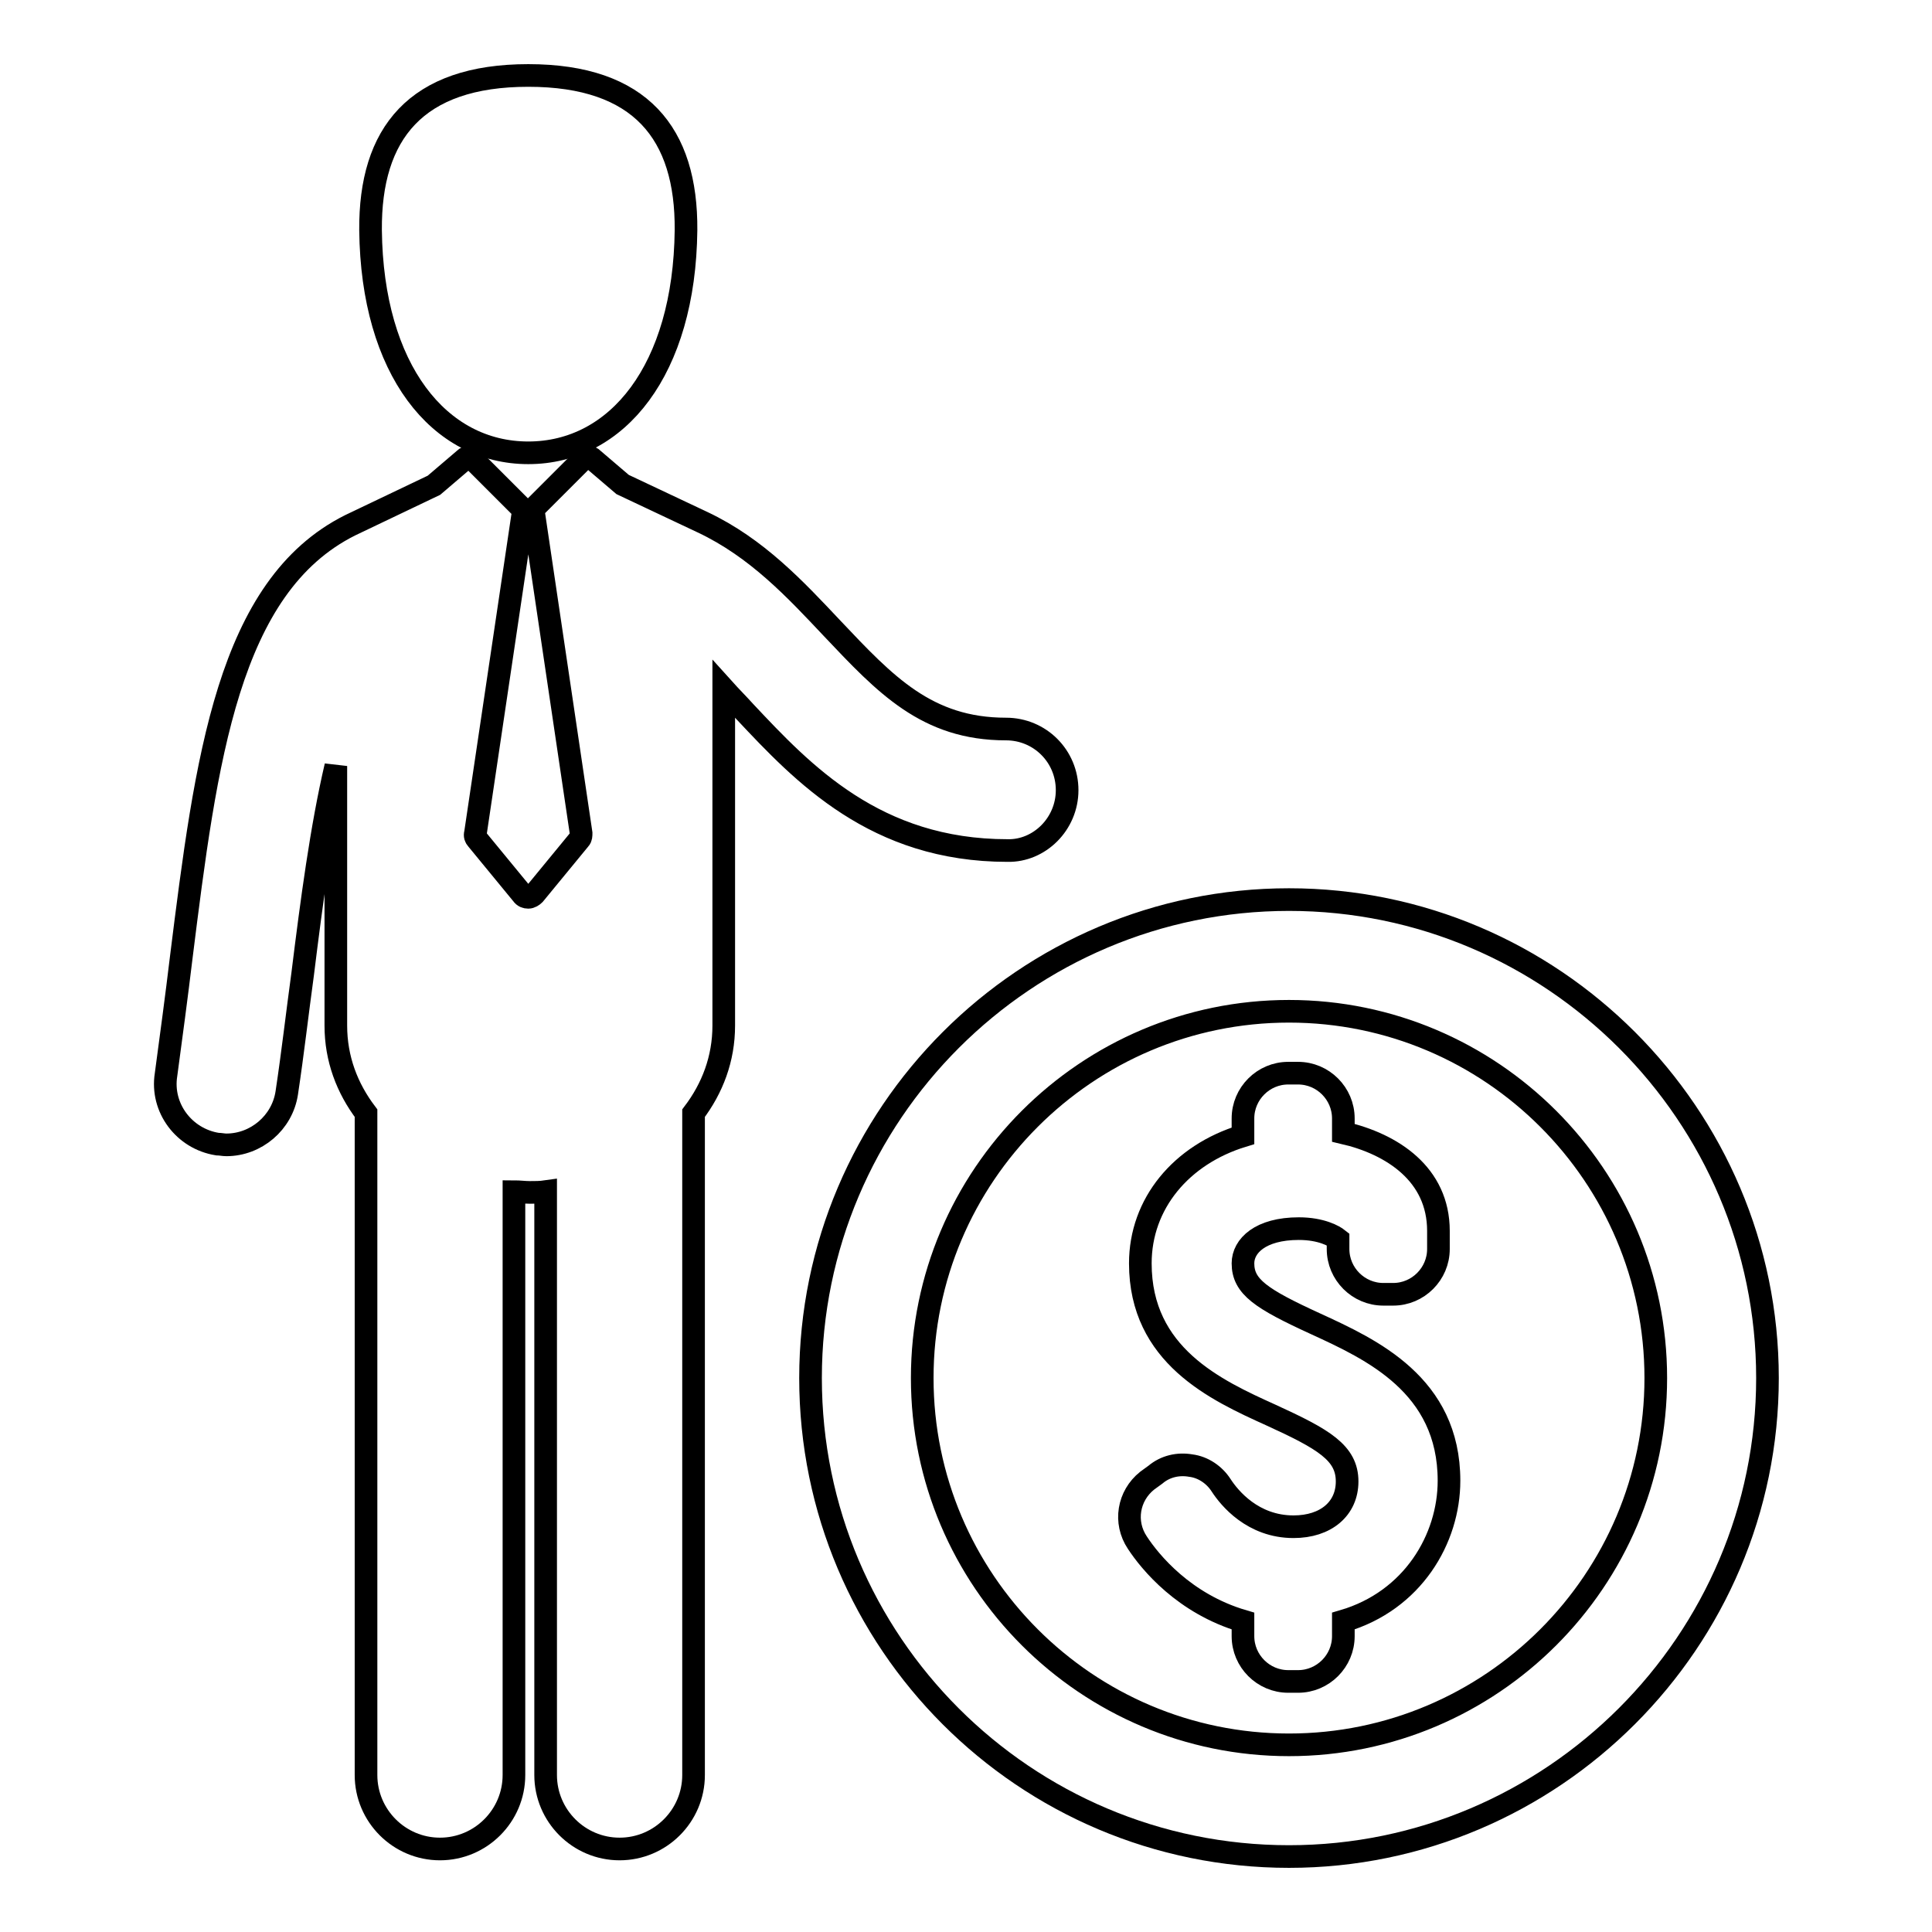
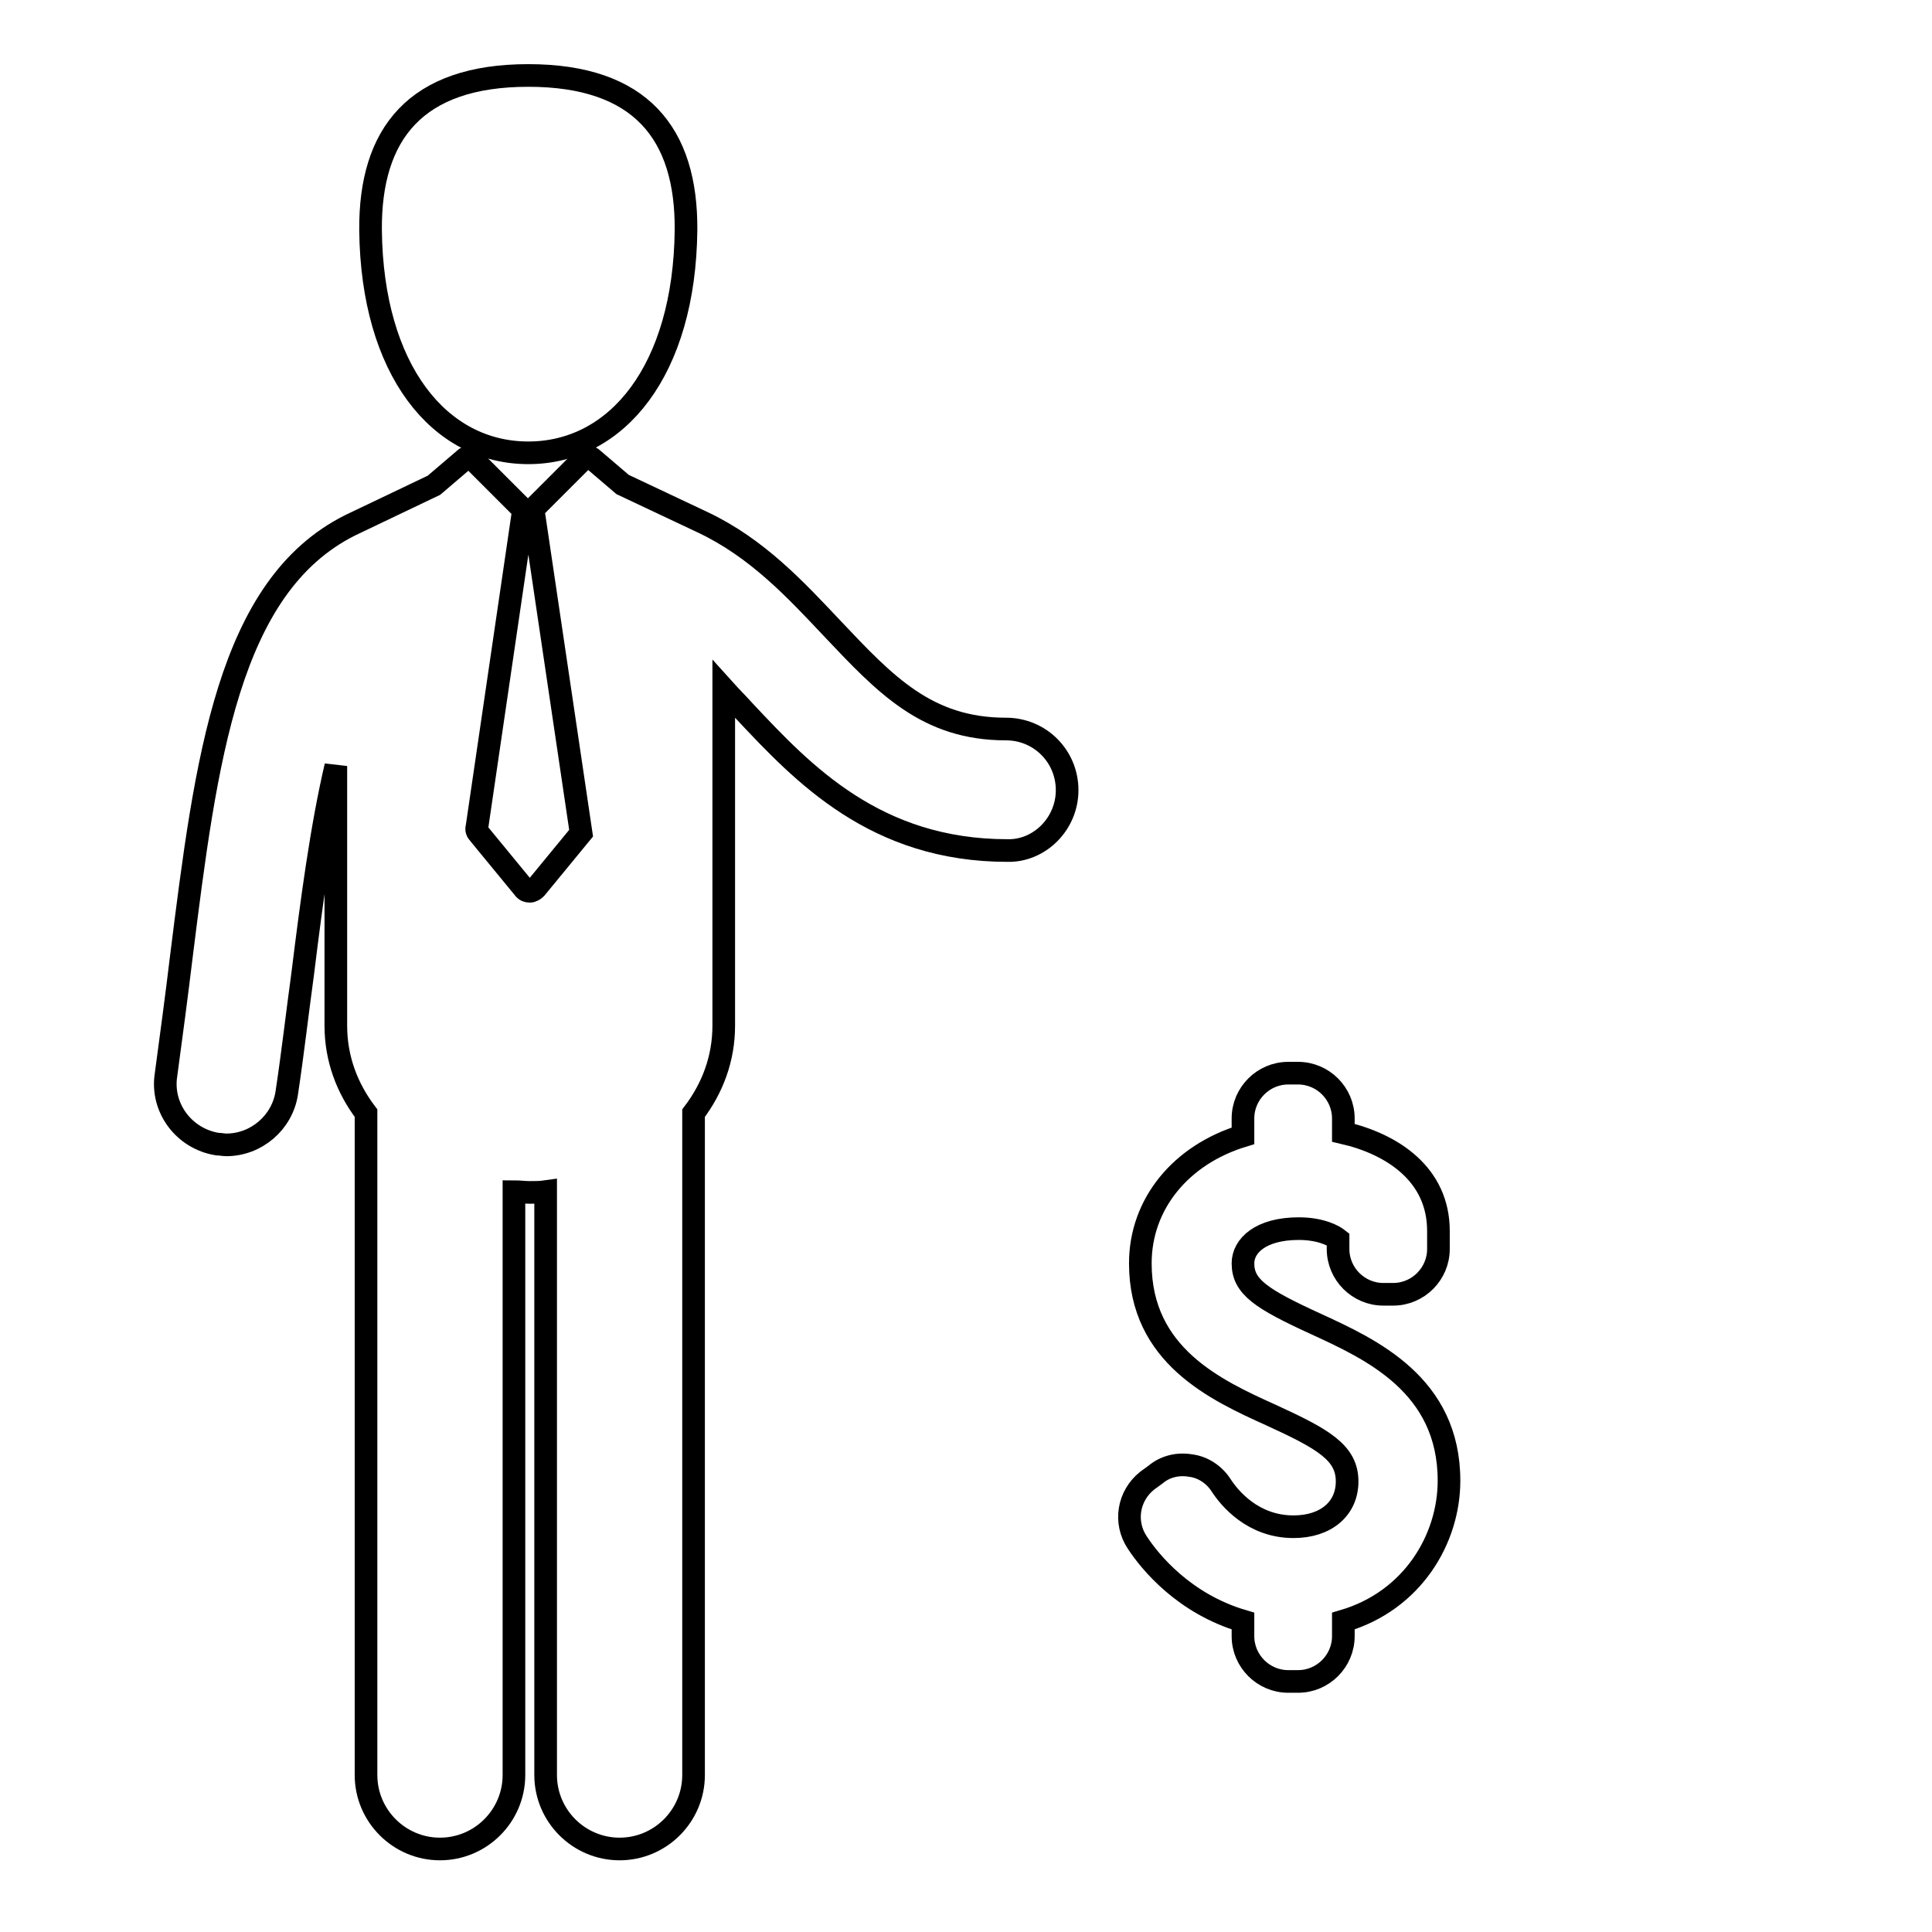
<svg xmlns="http://www.w3.org/2000/svg" version="1.1" x="0px" y="0px" viewBox="0 0 256 256" enable-background="new 0 0 256 256" xml:space="preserve">
  <g>
    <g>
      <g>
        <g>
-           <path stroke-width="3" fill-opacity="0" stroke="#000000" d="M141.4,104.7c0-4.5-3.6-8.1-8.1-8.1c-10.5,0-16-5.9-23-13.3c-4.9-5.2-10-10.7-17.2-14.1l-10.6-5l-4.1-3.5c-0.3-0.2-0.7-0.2-1,0l-6.5,6.5c-0.3,0.3-0.2,0.7-0.2,0.7l6.3,42.5c0,0.3,0,0.6-0.2,0.8l-6,7.3c-0.2,0.2-0.5,0.4-0.8,0.4c-0.3,0-0.6-0.1-0.8-0.4l-6-7.3c-0.2-0.2-0.3-0.5-0.2-0.8L69.3,68c0,0,0.1-0.4-0.2-0.7l-6.5-6.5c-0.3-0.3-0.7-0.3-1,0l-4.1,3.5l-11.1,5.3C30.2,77.7,27.3,100.6,24,127c-0.6,5-1.3,10.2-2,15.4c-0.7,4.4,2.4,8.5,6.8,9.2c0.4,0,0.8,0.1,1.2,0.1c3.9,0,7.4-2.9,8-6.9c0.8-5.3,1.4-10.6,2.1-15.7c1.2-9.7,2.5-19.5,4.4-27.6v34.4c0,4.4,1.5,8.3,4,11.6v87.7c0,5.4,4.4,9.8,9.8,9.8s9.8-4.4,9.8-9.8v-77.3c0.7,0,1.4,0.1,2.1,0.1c0.7,0,1.4,0,2.1-0.1v77.3c0,5.4,4.4,9.8,9.8,9.8s9.8-4.4,9.8-9.8v-87.7c2.5-3.3,4-7.2,4-11.6V91.3c0.9,1,1.9,2,2.8,3c7.7,8.2,17.3,18.4,34.8,18.4C137.7,112.8,141.4,109.2,141.4,104.7z" />
+           <path stroke-width="3" fill-opacity="0" stroke="#000000" d="M141.4,104.7c0-4.5-3.6-8.1-8.1-8.1c-10.5,0-16-5.9-23-13.3c-4.9-5.2-10-10.7-17.2-14.1l-10.6-5l-4.1-3.5c-0.3-0.2-0.7-0.2-1,0l-6.5,6.5c-0.3,0.3-0.2,0.7-0.2,0.7l6.3,42.5l-6,7.3c-0.2,0.2-0.5,0.4-0.8,0.4c-0.3,0-0.6-0.1-0.8-0.4l-6-7.3c-0.2-0.2-0.3-0.5-0.2-0.8L69.3,68c0,0,0.1-0.4-0.2-0.7l-6.5-6.5c-0.3-0.3-0.7-0.3-1,0l-4.1,3.5l-11.1,5.3C30.2,77.7,27.3,100.6,24,127c-0.6,5-1.3,10.2-2,15.4c-0.7,4.4,2.4,8.5,6.8,9.2c0.4,0,0.8,0.1,1.2,0.1c3.9,0,7.4-2.9,8-6.9c0.8-5.3,1.4-10.6,2.1-15.7c1.2-9.7,2.5-19.5,4.4-27.6v34.4c0,4.4,1.5,8.3,4,11.6v87.7c0,5.4,4.4,9.8,9.8,9.8s9.8-4.4,9.8-9.8v-77.3c0.7,0,1.4,0.1,2.1,0.1c0.7,0,1.4,0,2.1-0.1v77.3c0,5.4,4.4,9.8,9.8,9.8s9.8-4.4,9.8-9.8v-87.7c2.5-3.3,4-7.2,4-11.6V91.3c0.9,1,1.9,2,2.8,3c7.7,8.2,17.3,18.4,34.8,18.4C137.7,112.8,141.4,109.2,141.4,104.7z" />
          <path stroke-width="3" fill-opacity="0" stroke="#000000" d="M70,60c11.8,0,20.7-11,20.9-29.5C91,17.7,84.9,10,70,10s-21,7.7-20.9,20.5C49.3,49,58.2,60,70,60z" />
          <path stroke-width="3" fill-opacity="0" stroke="#000000" d="M174.3,175.4c-7.2-3.3-9.6-4.9-9.6-8c0-2.3,2.3-4.6,7.4-4.6c3,0,4.7,1,5.2,1.4v1.3c0,3.3,2.7,6,6,6h1.3c3.3,0,6-2.7,6-6v-2.4c0-7.5-6.1-11.5-12.6-13v-1.9c0-3.3-2.7-6-6-6h-1.3c-3.3,0-6,2.7-6,6v2.3c-8.2,2.5-13.6,9-13.6,16.9c0,12.2,10,16.8,17.3,20.1c7,3.2,10.1,5,10.1,8.8c0,3.6-2.8,6-7.1,6c-5.4,0-8.5-3.8-9.6-5.5c-0.9-1.4-2.4-2.4-4-2.6c-1.7-0.3-3.4,0.1-4.7,1.2l-1.1,0.8c-2.5,2-3.1,5.5-1.3,8.2c1.7,2.6,6.2,8.1,14,10.4v2c0,3.3,2.7,6,6,6h1.3c3.3,0,6-2.7,6-6v-2c9.2-2.7,14-10.9,14-18.6C192,183.5,181.7,178.8,174.3,175.4z" />
-           <path stroke-width="3" fill-opacity="0" stroke="#000000" d="M170.8,119.2c-34.9,0-63.4,28.4-63.4,63.4s28.4,63.4,63.4,63.4c34.9,0,63.4-28.5,63.4-63.4C234.2,147.7,205.7,119.2,170.8,119.2z M170.8,231.2c-26.8,0-48.6-21.8-48.6-48.6c0-26.8,21.8-48.6,48.6-48.6c26.8,0,48.6,21.8,48.6,48.6C219.4,209.4,197.6,231.2,170.8,231.2z" />
        </g>
      </g>
      <g />
      <g />
      <g />
      <g />
      <g />
      <g />
      <g />
      <g />
      <g />
      <g />
      <g />
      <g />
      <g />
      <g />
      <g />
    </g>
  </g>
</svg>